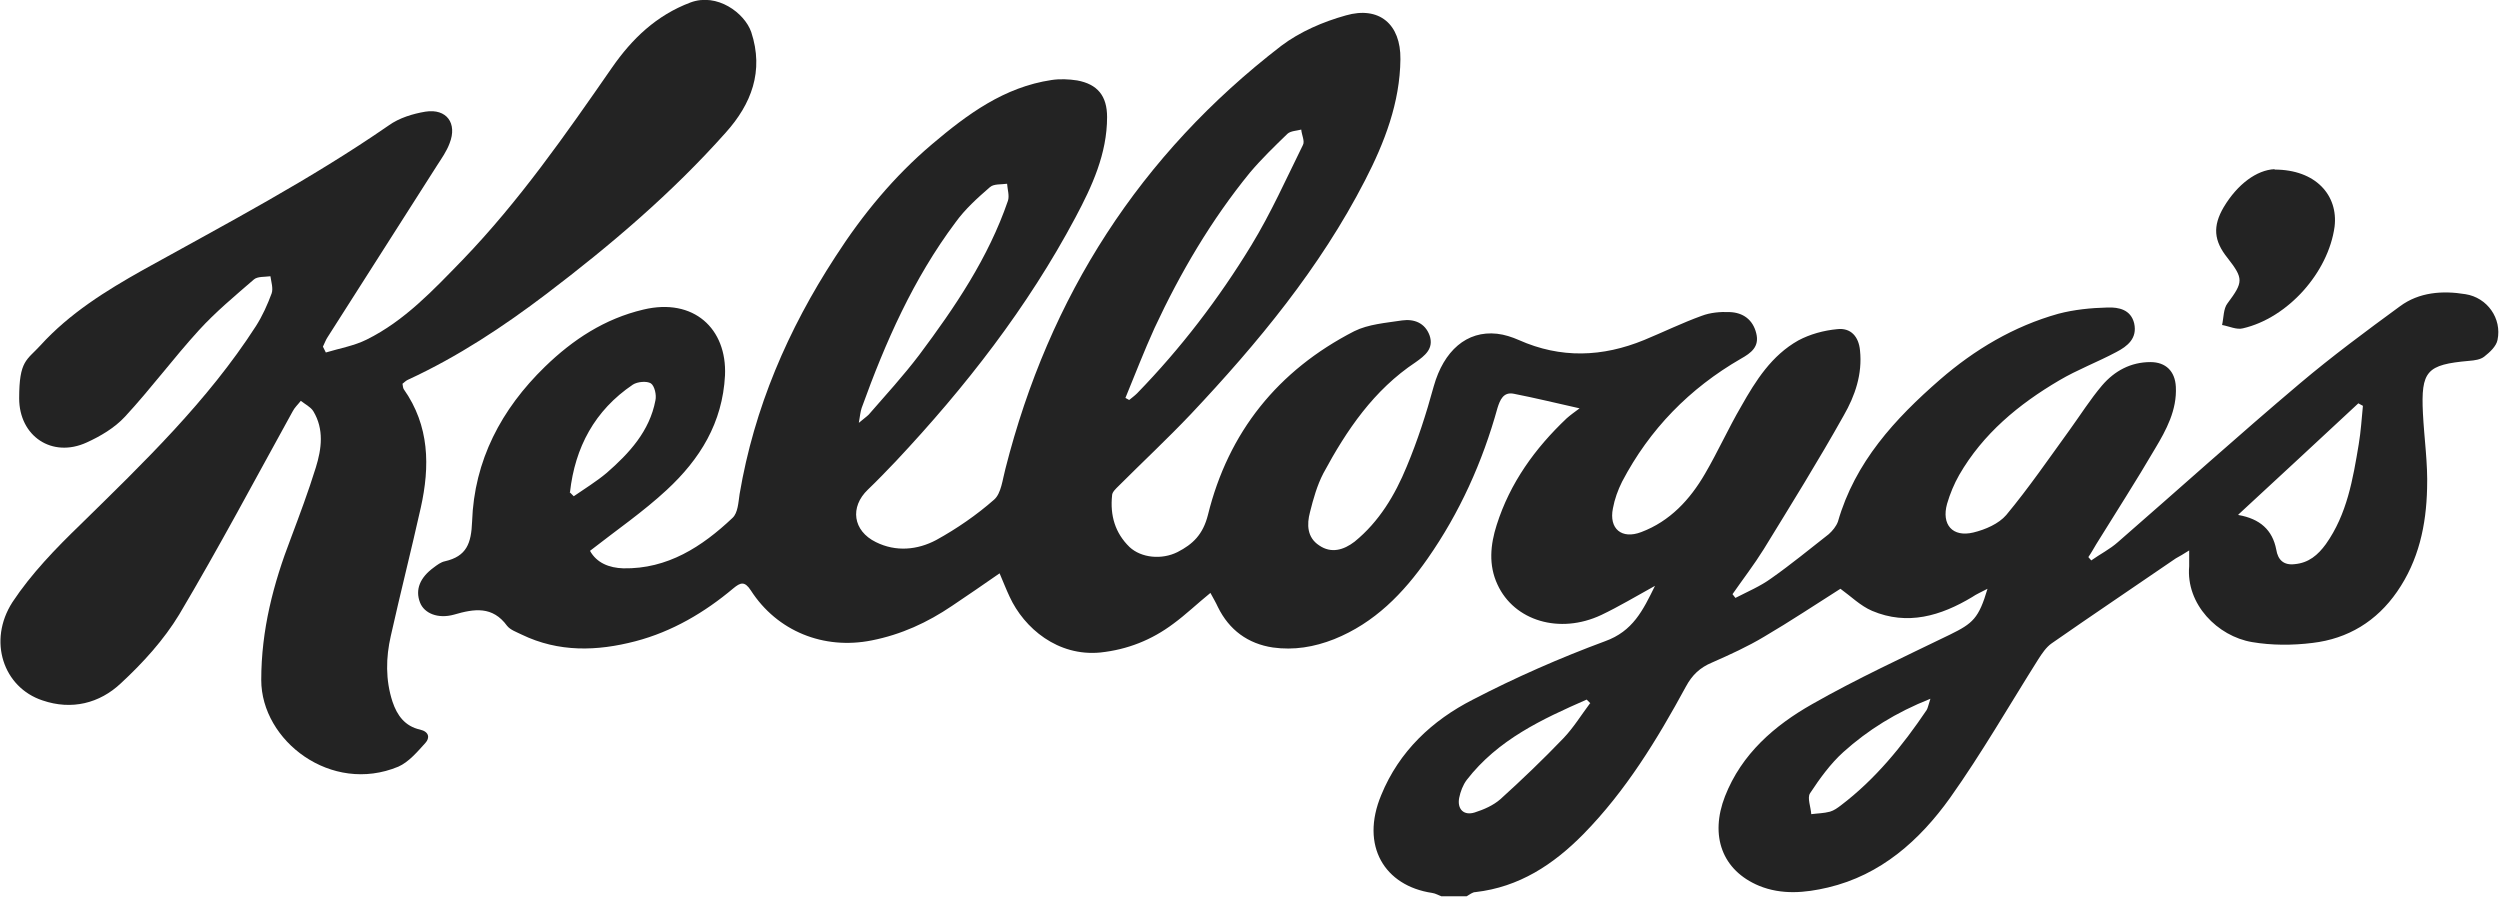
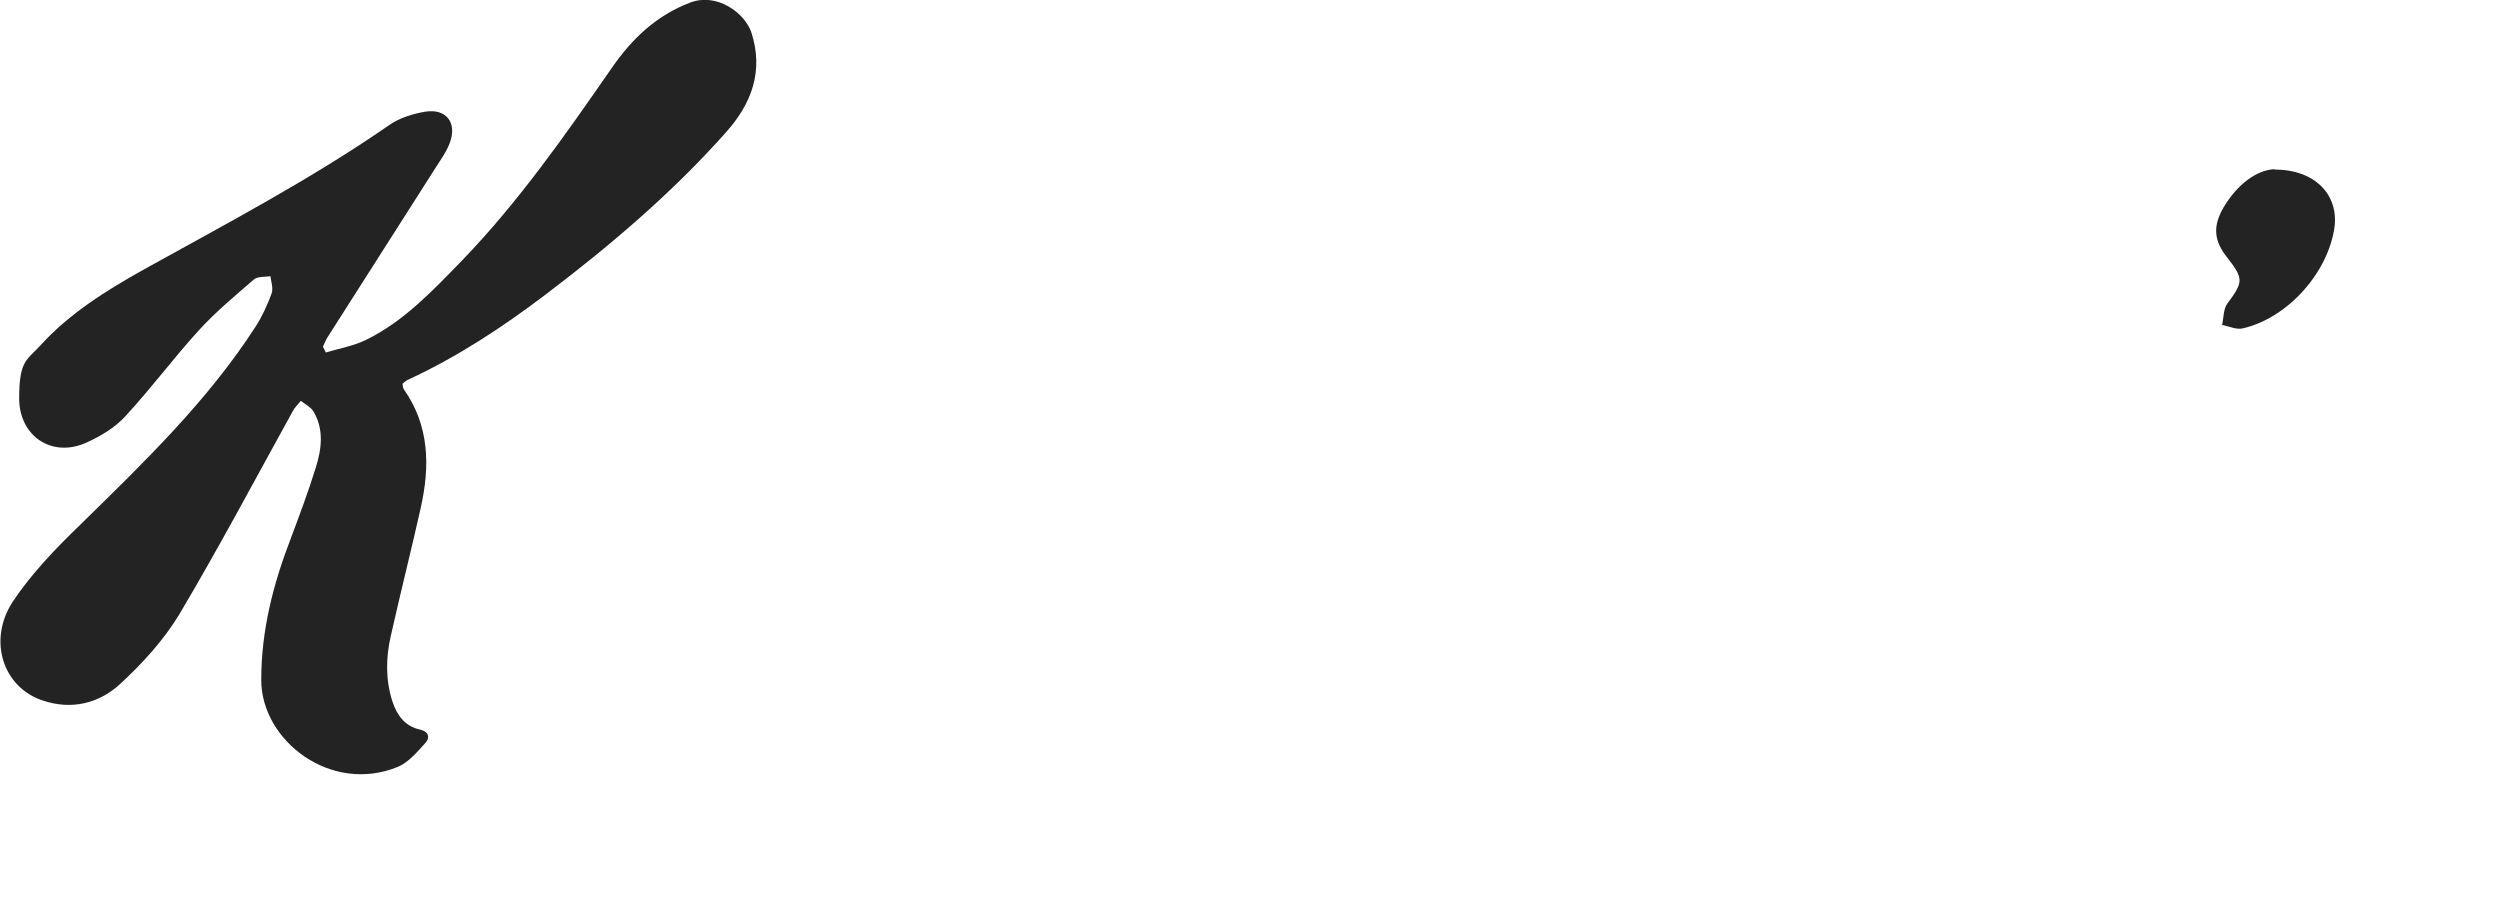
<svg xmlns="http://www.w3.org/2000/svg" id="a" version="1.1" viewBox="0 0 600 215.2">
  <defs>
    <style>
      .st0 {
        fill: #232323;
      }
    </style>
  </defs>
  <g id="b">
-     <path class="st0" d="M346.2,215.2c-.9-.3-1.7-.8-2.5-.9-11.4-1.7-17.3-11.3-12.2-23.5,4.3-10.5,12.2-17.9,22-22.9,10.2-5.3,20.9-10,31.7-14,6.7-2.4,9.1-7.4,12-13.3-4.7,2.6-8.7,5-12.9,7-10,4.7-20.9,1.4-24.9-7.3-2.2-4.7-1.7-9.6-.2-14.3,3.2-10.1,9.2-18.4,16.8-25.6.9-.8,1.9-1.5,3.1-2.4-5.8-1.3-10.7-2.5-15.8-3.5-2.5-.5-3.3,1.5-3.9,3.4-3.6,13-9.1,25.2-16.8,36.2-5.8,8.3-12.7,15.4-22.4,19.3-4.8,1.9-9.7,2.7-14.7,2-6-.9-10.5-4.2-13.2-9.7-.5-1.1-1.1-2.1-1.8-3.4-3.2,2.6-5.9,5.2-8.9,7.4-5.2,3.9-11,6.2-17.5,6.9-10.2,1-18.3-5.8-21.8-13.4-.8-1.7-1.5-3.5-2.4-5.6-4,2.8-7.7,5.3-11.4,7.8-5.9,4-12.2,6.9-19.3,8.3-11.5,2.3-22.7-2.2-29-12-1.5-2.3-2.5-1.9-4.2-.5-6.9,5.8-14.7,10.4-23.5,12.7-9.2,2.4-18.4,2.7-27.3-1.6-1.2-.6-2.7-1.1-3.5-2.1-3.5-4.8-7.9-4.1-12.7-2.7-3.9,1.1-7.2-.3-8.2-2.9-1.2-3.1,0-6,3.3-8.4.8-.6,1.7-1.3,2.7-1.5,5.2-1.2,6.3-4.3,6.5-9.5.5-14.7,7-27,17.5-37.2,6.7-6.5,14.3-11.5,23.6-13.7,12.1-2.9,20.1,4.6,19.6,15.8-.6,11.4-6,20.1-14,27.5-5.6,5.2-12,9.6-18.4,14.6,1.6,2.9,4.6,4.1,8,4.2,10.6.2,18.9-5.2,26.2-12.1,1.3-1.2,1.4-3.7,1.7-5.7,3.5-20.7,11.6-39.5,23-57,6.5-10.1,14.1-19.3,23.2-27,8.5-7.2,17.3-13.7,28.7-15.4,2-.3,4.1-.2,6.1.1,4.9.9,7.2,3.7,7.2,8.8,0,8.8-3.6,16.6-7.6,24.1-11.5,21.6-26.4,40.7-43.1,58.5-2.2,2.3-4.4,4.6-6.7,6.8-4.4,4.2-3.6,9.9,1.9,12.6,4.8,2.4,10,1.9,14.5-.5,4.9-2.7,9.7-6,13.9-9.7,1.7-1.5,2-4.8,2.7-7.4,10.5-41.4,32.3-75.4,66.2-101.5,4.5-3.4,10.1-5.8,15.5-7.3,8-2.3,13.2,2.1,13.1,10.5-.1,10.4-3.8,20-8.5,29.1-10.8,21-25.7,39-41.8,56.1-5.6,5.9-11.6,11.5-17.4,17.3-.6.6-1.5,1.4-1.5,2.2-.5,4.8.7,9,4.2,12.4,2.8,2.6,7.7,3.1,11.5,1.2,3.7-1.9,6.1-4.2,7.3-8.9,4.9-19.9,16.8-34.7,35.1-44.1,3.4-1.7,7.6-2,11.5-2.6,2.9-.4,5.5.6,6.6,3.6,1.1,3.2-1.2,4.9-3.3,6.4-10.1,6.7-16.6,16.3-22.2,26.7-1.5,2.9-2.4,6.1-3.2,9.3-.8,3-.7,6.1,2.2,8,2.9,2,5.9,1.1,8.5-.9,5.9-4.8,9.7-11.2,12.5-18,2.6-6.2,4.7-12.7,6.5-19.3,2.4-8.5,7.9-13.4,15.2-12.6,1.8.2,3.6.8,5.2,1.5,10.1,4.5,20.1,4.1,30.1,0,4.6-1.9,9.1-4.1,13.8-5.8,2.1-.8,4.5-1,6.7-.9,3.2.1,5.6,1.8,6.4,5.1.8,3.2-1.2,4.7-3.7,6.1-12.3,7.1-21.9,16.9-28.5,29.5-1,2-1.8,4.2-2.2,6.4-1,4.9,2.1,7.5,6.8,5.7,6.9-2.6,11.7-7.8,15.3-14,3.1-5.3,5.6-10.9,8.7-16.2,3.5-6.2,7.3-12.2,13.7-15.8,2.8-1.5,6.1-2.4,9.3-2.7,3.3-.4,5.2,1.8,5.5,5.1.6,5.7-1.2,10.9-3.9,15.6-6.1,10.9-12.7,21.5-19.2,32.1-2.3,3.7-5,7.2-7.5,10.8l.7.9c2.9-1.5,6-2.8,8.6-4.7,4.7-3.3,9.2-7,13.8-10.6.9-.8,1.8-1.9,2.2-3,4.1-14.3,13.7-24.7,24.5-34.1,8.3-7.2,17.7-12.8,28.4-15.8,3.8-1,7.8-1.4,11.8-1.5,2.7-.1,5.6.5,6.4,3.8.8,3.6-1.6,5.5-4.3,6.9-4.5,2.4-9.3,4.2-13.7,6.8-9.7,5.7-18.3,12.8-24,22.7-1.2,2.1-2.2,4.5-2.9,6.9-1.4,5,1.3,8.1,6.3,6.9,2.9-.7,6.1-2.1,7.9-4.2,5.4-6.5,10.2-13.5,15.2-20.4,2.6-3.6,5-7.4,7.8-10.7,3-3.5,6.9-5.6,11.6-5.6,3.7,0,5.9,2.2,6.1,5.9.3,5.6-2.3,10.4-5,14.9-4.5,7.7-9.4,15.3-14.1,22.9-.6,1-1.2,2.1-1.9,3.1l.7.8c2.1-1.5,4.5-2.7,6.4-4.4,14.6-12.7,28.9-25.6,43.7-38.1,7.7-6.5,15.8-12.5,24-18.5,4.6-3.4,10.2-3.8,15.7-2.9,5.2.8,8.8,5.8,7.7,11-.3,1.5-1.8,2.9-3.2,4-.9.7-2.3.9-3.6,1-10.2.9-11.6,2.4-11.1,12.6.3,6,1.2,12,1,18-.2,8.8-2,17.3-7.2,24.8-4.9,7.1-11.8,11.3-20.3,12.3-4.8.6-9.8.6-14.5-.2-8.3-1.4-15.9-9.1-15.1-18.2,0-1,0-2,0-3.8-1.4.9-2.3,1.4-3.2,1.9-9.9,6.8-19.9,13.5-29.8,20.4-1.3.9-2.3,2.4-3.2,3.8-7,11.1-13.6,22.6-21.2,33.3-7.3,10.2-16.6,18.5-29.3,21.5-5.5,1.3-11.1,1.8-16.5-.4-8.9-3.7-11.9-12-8.2-21.5,4-10.2,11.9-17,20.9-22.1,10.7-6.1,22-11.3,33.1-16.7,5.5-2.7,6.9-3.9,9-11-1.5.8-2.7,1.3-3.7,2-7.5,4.5-15.5,6.9-24,3.3-2.8-1.2-5.1-3.5-7.6-5.3-6,3.8-12,7.8-18.3,11.5-4,2.4-8.2,4.3-12.5,6.2-2.9,1.2-4.8,3-6.3,5.8-6.9,12.7-14.4,25-24.6,35.4-7.2,7.3-15.4,12.7-25.9,13.9-.7,0-1.4.6-2.1,1h-6.1s0,0,0,0ZM270.1,95.5l.9.5c.6-.5,1.3-1,1.9-1.6,10.5-10.8,19.6-22.7,27.4-35.5,4.7-7.7,8.4-16,12.4-24.1.5-.9-.3-2.4-.4-3.7-1.1.3-2.5.3-3.3,1-3.1,3-6.2,6-9,9.3-9.3,11.4-16.7,24-22.9,37.3-2.5,5.5-4.7,11.2-7,16.8h0ZM206.1,101.5c1.3-1.1,1.9-1.5,2.4-2,4.1-4.7,8.3-9.3,12.1-14.3,8.6-11.5,16.6-23.3,21.3-37,.4-1.2-.1-2.7-.2-4.1-1.4.2-3.2,0-4.1.8-3,2.6-6,5.3-8.3,8.5-10.1,13.5-16.8,28.7-22.5,44.5-.3.9-.4,1.9-.7,3.7h0ZM537.2,123.6c5.2.9,8.2,3.6,9.1,8.3.4,2.5,1.8,3.8,4.4,3.5,3.4-.3,5.6-2.2,7.5-4.8,5.1-7.2,6.5-15.6,7.9-24,.5-3,.7-6.1,1-9.2l-1.1-.6c-9.5,8.8-18.9,17.6-28.8,26.7h0ZM381.7,168.8c-.3-.3-.6-.6-.9-.9-10.7,4.7-21.3,9.6-28.8,19.3-.9,1.2-1.5,2.8-1.8,4.3-.5,2.7,1.1,4.3,3.7,3.5,2.2-.7,4.5-1.7,6.2-3.2,5.2-4.7,10.3-9.6,15.1-14.6,2.4-2.5,4.3-5.6,6.4-8.4h0ZM463.3,167.7c-8.3,3.3-15,7.5-20.9,12.8-3.1,2.8-5.7,6.4-8,9.9-.7,1.1.2,3.3.3,5,1.5-.2,3-.2,4.5-.6,1-.3,1.8-.9,2.6-1.5,8.3-6.3,14.8-14.3,20.6-22.9.3-.5.4-1.2.9-2.7h0ZM136.7,118.1l1,1c2.6-1.8,5.4-3.5,7.9-5.6,5.4-4.7,10.3-10,11.7-17.4.3-1.3-.2-3.5-1.1-4.1-1-.6-3.2-.4-4.3.3-9.2,6.2-13.9,15.1-15.1,25.8h0Z" />
-     <path class="st0" d="M78.2,84.6c3.3-1,6.8-1.6,9.8-3.1,9.1-4.5,16-11.9,23-19.1,13.6-14.1,24.8-30.2,35.9-46.2,4.8-6.9,10.6-12.5,18.8-15.6,6.4-2.4,13,2.5,14.6,7.1,3.1,9.4,0,17.3-6.1,24.1-12.9,14.5-27.6,27-43,38.7-10.4,7.9-21.3,15.1-33.2,20.6-.5.2-.9.6-1.4,1,.1.5.1,1,.3,1.3,6.2,8.8,6.3,18.5,4.1,28.4-2.3,10.3-4.9,20.5-7.2,30.8-1.2,5.2-1.3,10.6.4,15.8,1.1,3.3,3,5.9,6.6,6.7,2.2.5,2.4,2,1.3,3.2-1.9,2.1-4,4.6-6.5,5.7-16.1,6.7-32.9-6.2-32.9-20.8,0-12,2.9-23.1,7.1-34,2.1-5.6,4.2-11.2,6-17,1.4-4.5,2-9.2-.6-13.5-.6-1-2-1.7-3-2.5-.7.9-1.5,1.6-2,2.6-9,16.3-17.7,32.7-27.2,48.7-3.7,6.1-8.7,11.6-14,16.5-5.1,4.8-11.8,6.5-18.8,4.1-9.4-3.1-13.2-14.3-7.2-23.6,4.5-6.8,10.4-12.9,16.3-18.6,15.2-14.9,30.5-29.6,42.1-47.6,1.6-2.5,2.8-5.2,3.8-7.9.4-1.2-.1-2.7-.3-4.1-1.4.2-3.1,0-4,.8-4.5,3.9-9.2,7.8-13.2,12.2-6.1,6.7-11.5,14-17.7,20.7-2.5,2.7-5.9,4.7-9.2,6.2-8.3,3.8-16.2-1.5-16.2-10.6s1.8-9.1,5.1-12.7c7-7.7,15.7-13.1,24.6-18.1,20-11.1,40.2-21.7,59-34.7,2.5-1.8,5.8-2.8,8.8-3.3,5.1-.8,7.7,2.8,5.8,7.6-.7,1.9-1.9,3.6-3,5.3-8.7,13.7-17.5,27.4-26.2,41.1-.5.7-.8,1.6-1.2,2.4l.6,1.2h0,0Z" />
+     <path class="st0" d="M78.2,84.6c3.3-1,6.8-1.6,9.8-3.1,9.1-4.5,16-11.9,23-19.1,13.6-14.1,24.8-30.2,35.9-46.2,4.8-6.9,10.6-12.5,18.8-15.6,6.4-2.4,13,2.5,14.6,7.1,3.1,9.4,0,17.3-6.1,24.1-12.9,14.5-27.6,27-43,38.7-10.4,7.9-21.3,15.1-33.2,20.6-.5.2-.9.6-1.4,1,.1.5.1,1,.3,1.3,6.2,8.8,6.3,18.5,4.1,28.4-2.3,10.3-4.9,20.5-7.2,30.8-1.2,5.2-1.3,10.6.4,15.8,1.1,3.3,3,5.9,6.6,6.7,2.2.5,2.4,2,1.3,3.2-1.9,2.1-4,4.6-6.5,5.7-16.1,6.7-32.9-6.2-32.9-20.8,0-12,2.9-23.1,7.1-34,2.1-5.6,4.2-11.2,6-17,1.4-4.5,2-9.2-.6-13.5-.6-1-2-1.7-3-2.5-.7.9-1.5,1.6-2,2.6-9,16.3-17.7,32.7-27.2,48.7-3.7,6.1-8.7,11.6-14,16.5-5.1,4.8-11.8,6.5-18.8,4.1-9.4-3.1-13.2-14.3-7.2-23.6,4.5-6.8,10.4-12.9,16.3-18.6,15.2-14.9,30.5-29.6,42.1-47.6,1.6-2.5,2.8-5.2,3.8-7.9.4-1.2-.1-2.7-.3-4.1-1.4.2-3.1,0-4,.8-4.5,3.9-9.2,7.8-13.2,12.2-6.1,6.7-11.5,14-17.7,20.7-2.5,2.7-5.9,4.7-9.2,6.2-8.3,3.8-16.2-1.5-16.2-10.6s1.8-9.1,5.1-12.7c7-7.7,15.7-13.1,24.6-18.1,20-11.1,40.2-21.7,59-34.7,2.5-1.8,5.8-2.8,8.8-3.3,5.1-.8,7.7,2.8,5.8,7.6-.7,1.9-1.9,3.6-3,5.3-8.7,13.7-17.5,27.4-26.2,41.1-.5.7-.8,1.6-1.2,2.4l.6,1.2h0,0" />
    <path class="st0" d="M545.9,40.7c9.9,0,15.3,6.2,14.4,13.7-1.5,11-11.2,21.9-22,24.4-1.5.4-3.3-.5-5-.8.4-1.8.3-3.9,1.3-5.2,3.8-5.1,3.9-5.9,0-10.9-3.3-4.1-3.6-7.6-.9-12.2,3.3-5.5,7.9-8.9,12.2-9.1h0Z" />
  </g>
</svg>